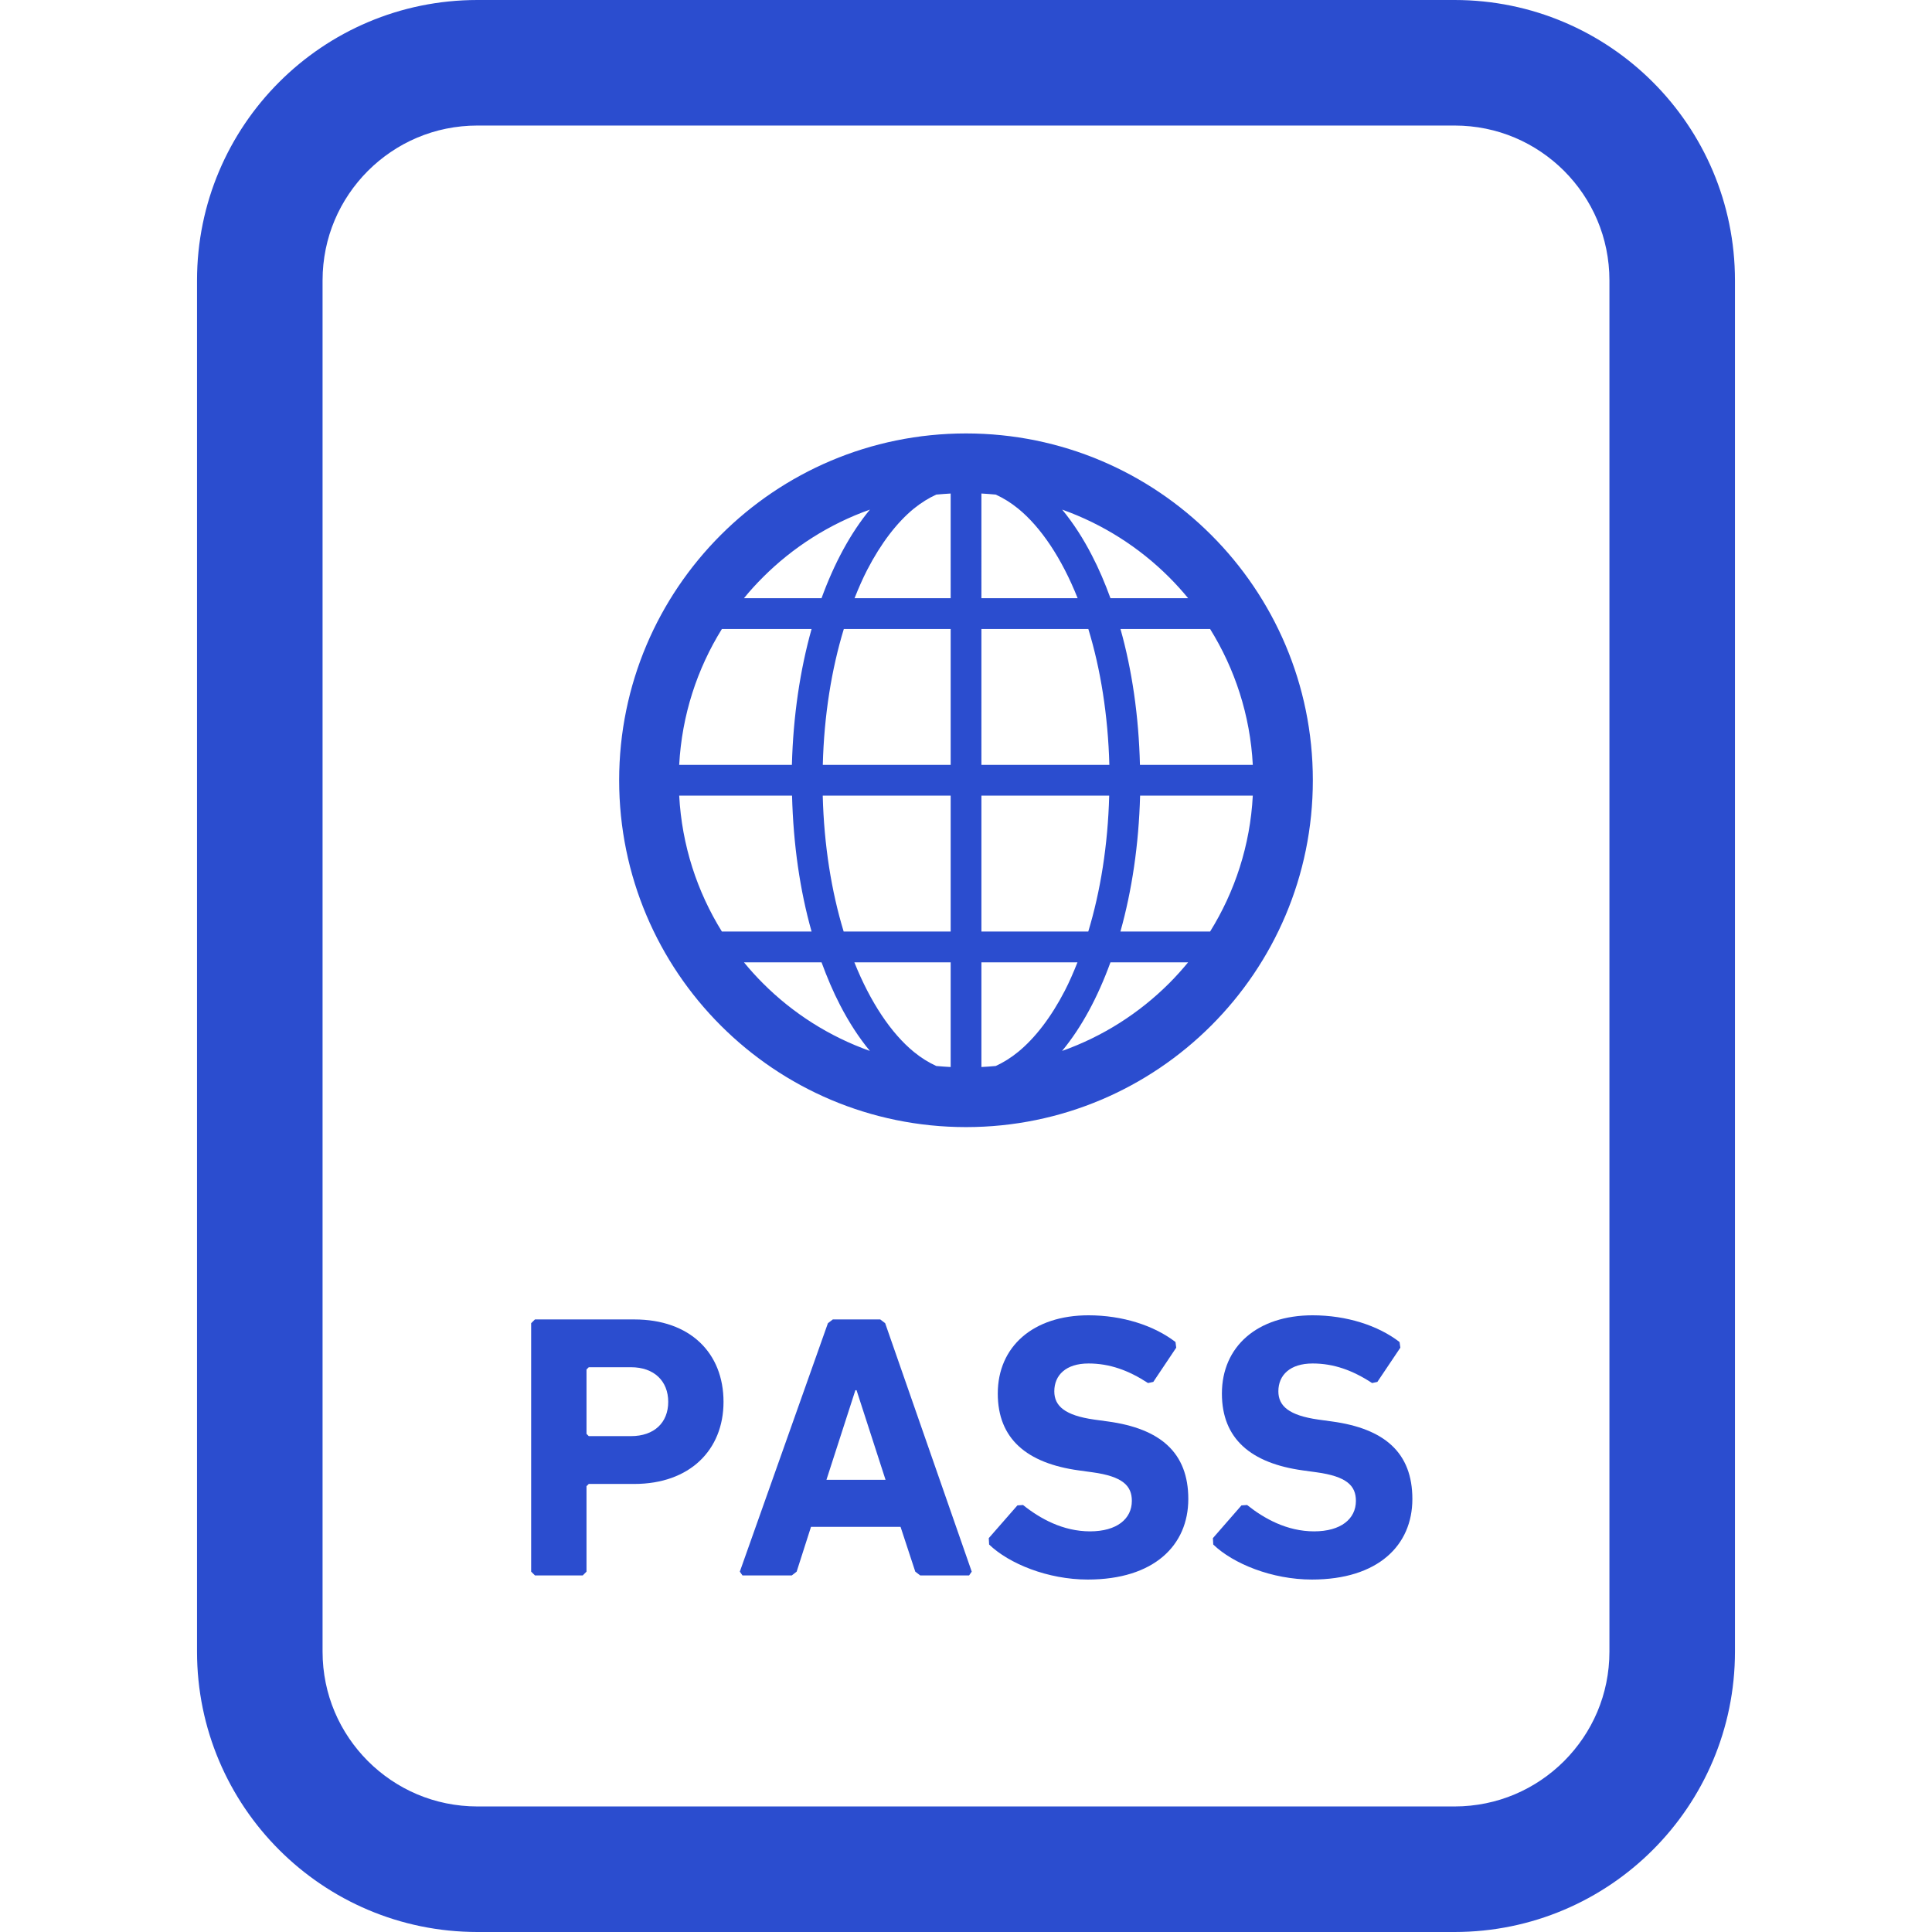
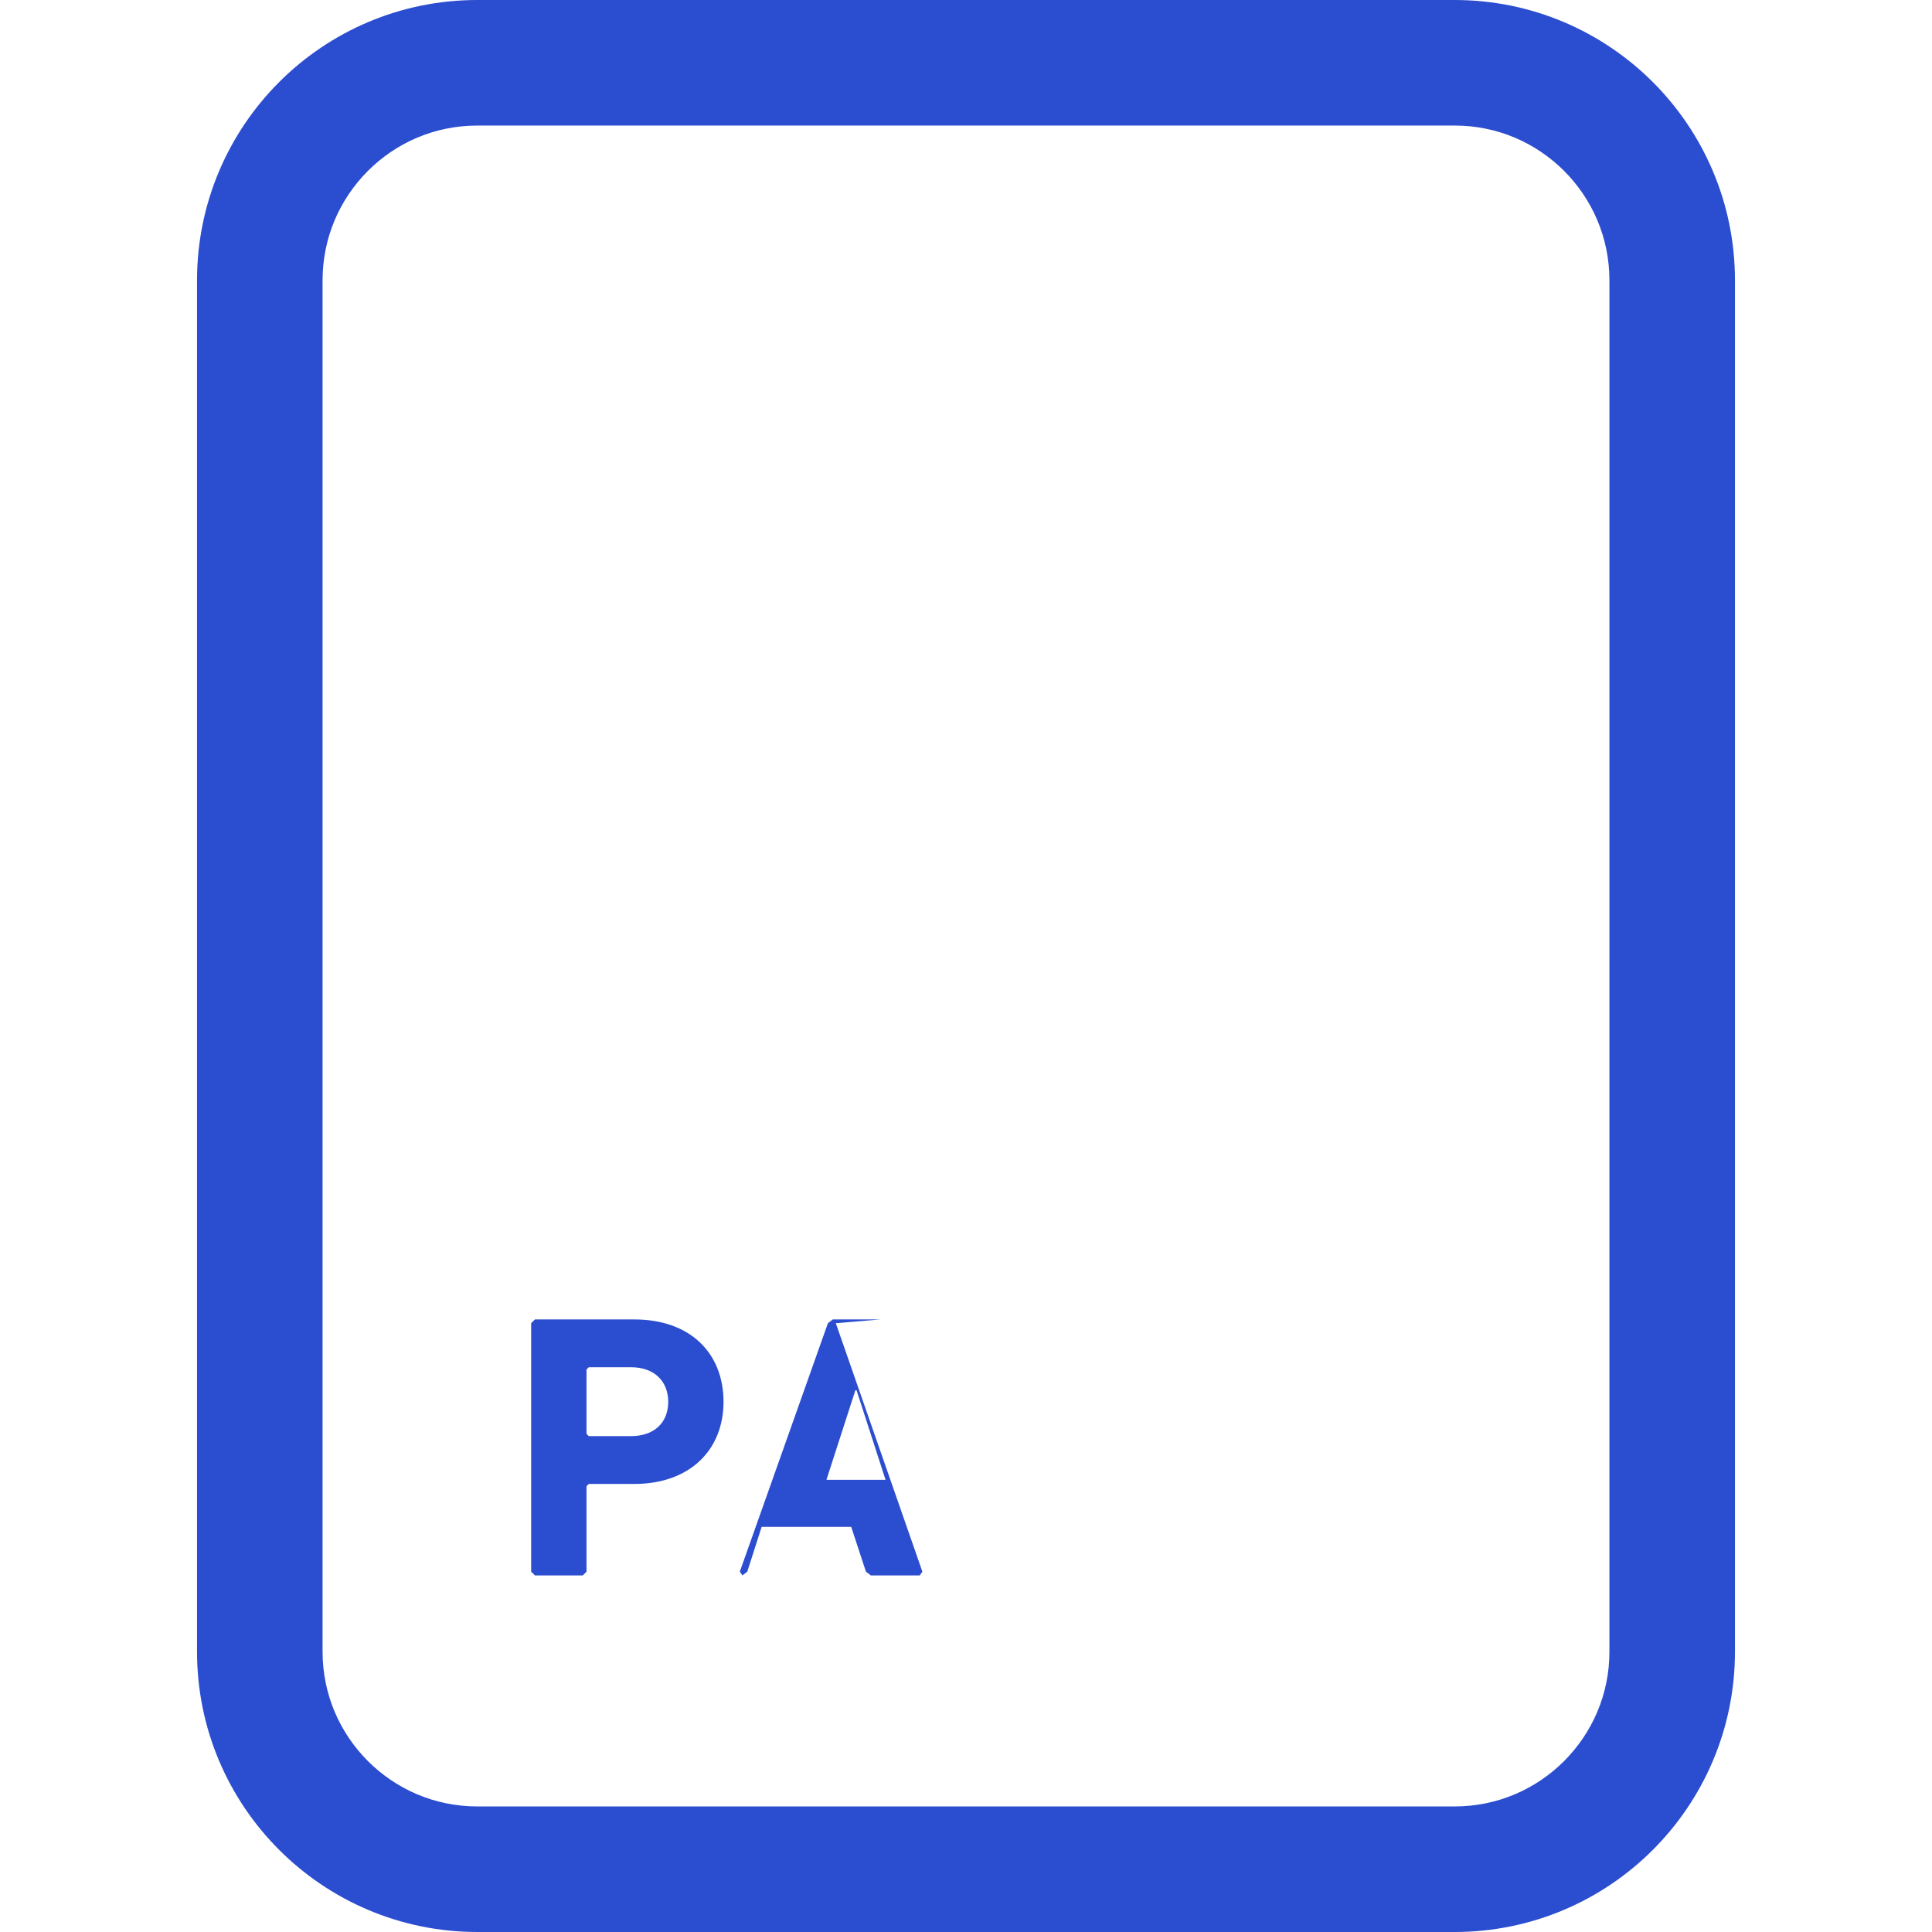
<svg xmlns="http://www.w3.org/2000/svg" version="1.1" id="_x32_" x="0px" y="0px" viewBox="0 0 512 512" style="width: 256px; height: 256px; opacity: 1;" xml:space="preserve">
  <style type="text/css"> .st0{fill:#4B4B4B;} </style>
  <g>
    <path class="st0" d="M385.486,0H126.513c-41.045,0.008-74.292,33.256-74.3,74.308V437.7c0.008,41.028,33.255,74.283,74.3,74.3 h258.972c41.045-0.017,74.292-33.271,74.3-74.3V74.308C459.778,33.256,426.531,0.008,385.486,0z M426.515,437.7 c-0.008,11.38-4.566,21.534-12.014,29.007c-7.481,7.457-17.635,12.005-29.015,12.022H126.513 c-11.38-0.017-21.534-4.565-29.015-12.022c-7.449-7.473-12.006-17.627-12.014-29.007V74.308 c0.008-11.388,4.565-21.542,12.014-29.023c7.481-7.449,17.626-12.005,29.015-12.014h258.972 c11.389,0.008,21.534,4.565,29.015,12.014c7.448,7.482,12.006,17.635,12.014,29.023V437.7z" style="fill: rgb(43, 77, 207);" />
-     <path class="st0" d="M256.008,114.866c-50.776,0-91.91,41.142-91.926,91.91c0.016,50.776,41.15,91.91,91.926,91.918 c50.76-0.008,91.91-41.142,91.91-91.918C347.918,156.008,306.768,114.866,256.008,114.866z M202.194,152.97 c7.928-7.928,17.586-14.101,28.34-17.919c-5.142,6.238-9.455,14.248-12.818,23.475h-20.559 C198.725,156.593,200.423,154.74,202.194,152.97z M191.309,166.69h23.768c-3.046,10.844-4.874,23.052-5.215,36.009h-29.868 C180.701,189.514,184.754,177.241,191.309,166.69z M179.994,210.853h29.908c0.333,12.964,2.104,25.164,5.174,36.017h-23.768 C184.754,236.31,180.701,224.045,179.994,210.853z M202.194,260.589c-1.771-1.771-3.469-3.639-5.036-5.564h20.559 c1.478,4.012,3.071,7.79,4.882,11.274c2.356,4.581,5.004,8.66,7.928,12.209C219.764,274.683,210.114,268.525,202.194,260.589z M251.938,282.773c-1.283-0.065-2.542-0.162-3.818-0.276c-1.99-0.91-3.98-2.128-5.946-3.736 c-5.978-4.89-11.526-13.151-15.758-23.735h25.522V282.773z M251.938,246.87h-28.357c-3.225-10.592-5.215-22.874-5.548-36.017 h33.905V246.87z M251.938,202.698H218.05c0.333-13.143,2.34-25.425,5.572-36.009h28.316V202.698z M251.938,158.526h-25.473 c1.048-2.64,2.161-5.198,3.371-7.538c3.623-7.002,7.871-12.542,12.338-16.197c1.966-1.592,3.956-2.81,5.946-3.72 c1.275-0.113,2.534-0.211,3.818-0.284V158.526z M332.006,202.698h-29.909c-0.317-12.948-2.104-25.165-5.158-36.009h23.751 C327.245,177.241,331.315,189.514,332.006,202.698z M309.83,152.97c1.77,1.771,3.444,3.623,5.036,5.556h-20.583 c-1.454-3.996-3.071-7.798-4.882-11.275c-2.34-4.565-4.996-8.659-7.912-12.2C292.244,138.885,301.894,145.042,309.83,152.97z M260.086,130.786c1.275,0.073,2.534,0.171,3.793,0.284c1.99,0.91,3.98,2.128,5.946,3.72c5.986,4.882,11.551,13.143,15.758,23.735 h-25.498V130.786z M260.086,166.69h28.332c3.241,10.584,5.215,22.866,5.572,36.009h-33.905V166.69z M260.086,210.853h33.864 c-0.349,13.16-2.339,25.425-5.548,36.017h-28.316V210.853z M269.825,278.76c-1.966,1.608-3.956,2.826-5.946,3.736 c-1.259,0.114-2.518,0.211-3.793,0.276v-27.747h25.457c-1.056,2.648-2.161,5.214-3.363,7.538 C278.557,269.574,274.293,275.105,269.825,278.76z M309.83,260.589c-7.944,7.936-17.594,14.094-28.365,17.919 c5.166-6.247,9.455-14.239,12.818-23.483h20.583C313.274,256.95,311.601,258.818,309.83,260.589z M320.69,246.87h-23.768 c3.046-10.852,4.874-23.053,5.215-36.017h29.868C331.315,224.045,327.245,236.31,320.69,246.87z" style="fill: rgb(43, 77, 207);" />
    <path class="st0" d="M168.102,349.665h-26.334l-1.008,0.999V416.5l1.008,0.999h12.671l0.991-0.999v-22.647l0.601-0.593h12.07 c14.67,0,23.638-8.984,23.638-21.753C191.74,358.543,182.87,349.665,168.102,349.665z M167.209,380.589h-11.177l-0.601-0.602 v-17.058l0.601-0.601h11.177c6.173,0,9.877,3.696,9.877,9.179C177.086,376.998,173.382,380.589,167.209,380.589z" style="fill: rgb(43, 77, 207);" />
-     <path class="st0" d="M233.28,349.665h-12.574l-1.3,0.999L196.061,416.5l0.698,0.999h13.078l1.284-0.999l3.802-11.868h23.735 l3.899,11.868l1.3,0.999h12.964l0.698-0.999l-22.939-65.836L233.28,349.665z M219.017,392.164l7.668-23.743h0.309l7.684,23.743 H219.017z" style="fill: rgb(43, 77, 207);" />
-     <path class="st0" d="M293.568,376.698l-3.607-0.496c-7.765-1.105-10.56-3.598-10.56-7.49c0-4.288,3.087-7.375,9.065-7.375 c5.588,0,10.576,1.795,15.774,5.183l1.397-0.301l6.076-9.073l-0.195-1.494c-5.686-4.394-14.069-7.083-23.052-7.083 c-14.654,0-24.044,8.277-24.044,20.746c0,11.973,7.684,18.456,21.461,20.356l3.59,0.495c8.074,1.097,10.478,3.591,10.478,7.579 c0,4.792-3.996,8.082-11.08,8.082c-7.181,0-13.273-3.388-17.756-6.986l-1.495,0.106l-7.587,8.676l0.098,1.698 c5.296,5.085,15.563,9.276,26.139,9.276c17.562,0,26.643-9.073,26.643-21.347C314.915,384.975,307.523,378.59,293.568,376.698z" style="fill: rgb(43, 77, 207);" />
-     <path class="st0" d="M352.946,376.698l-3.59-0.496c-7.782-1.105-10.576-3.598-10.576-7.49c0-4.288,3.087-7.375,9.081-7.375 c5.589,0,10.576,1.795,15.758,5.183l1.397-0.301l6.092-9.073l-0.211-1.494c-5.686-4.394-14.052-7.083-23.036-7.083 c-14.67,0-24.044,8.277-24.044,20.746c0,11.973,7.684,18.456,21.444,20.356l3.59,0.495c8.091,1.097,10.479,3.591,10.479,7.579 c0,4.792-3.997,8.082-11.079,8.082c-7.181,0-13.257-3.388-17.757-6.986L329,398.946l-7.57,8.676l0.098,1.698 c5.28,5.085,15.564,9.276,26.14,9.276c17.545,0,26.626-9.073,26.626-21.347C374.293,384.975,366.917,378.59,352.946,376.698z" style="fill: rgb(43, 77, 207);" />
+     <path class="st0" d="M233.28,349.665h-12.574l-1.3,0.999L196.061,416.5l0.698,0.999l1.284-0.999l3.802-11.868h23.735 l3.899,11.868l1.3,0.999h12.964l0.698-0.999l-22.939-65.836L233.28,349.665z M219.017,392.164l7.668-23.743h0.309l7.684,23.743 H219.017z" style="fill: rgb(43, 77, 207);" />
  </g>
</svg>